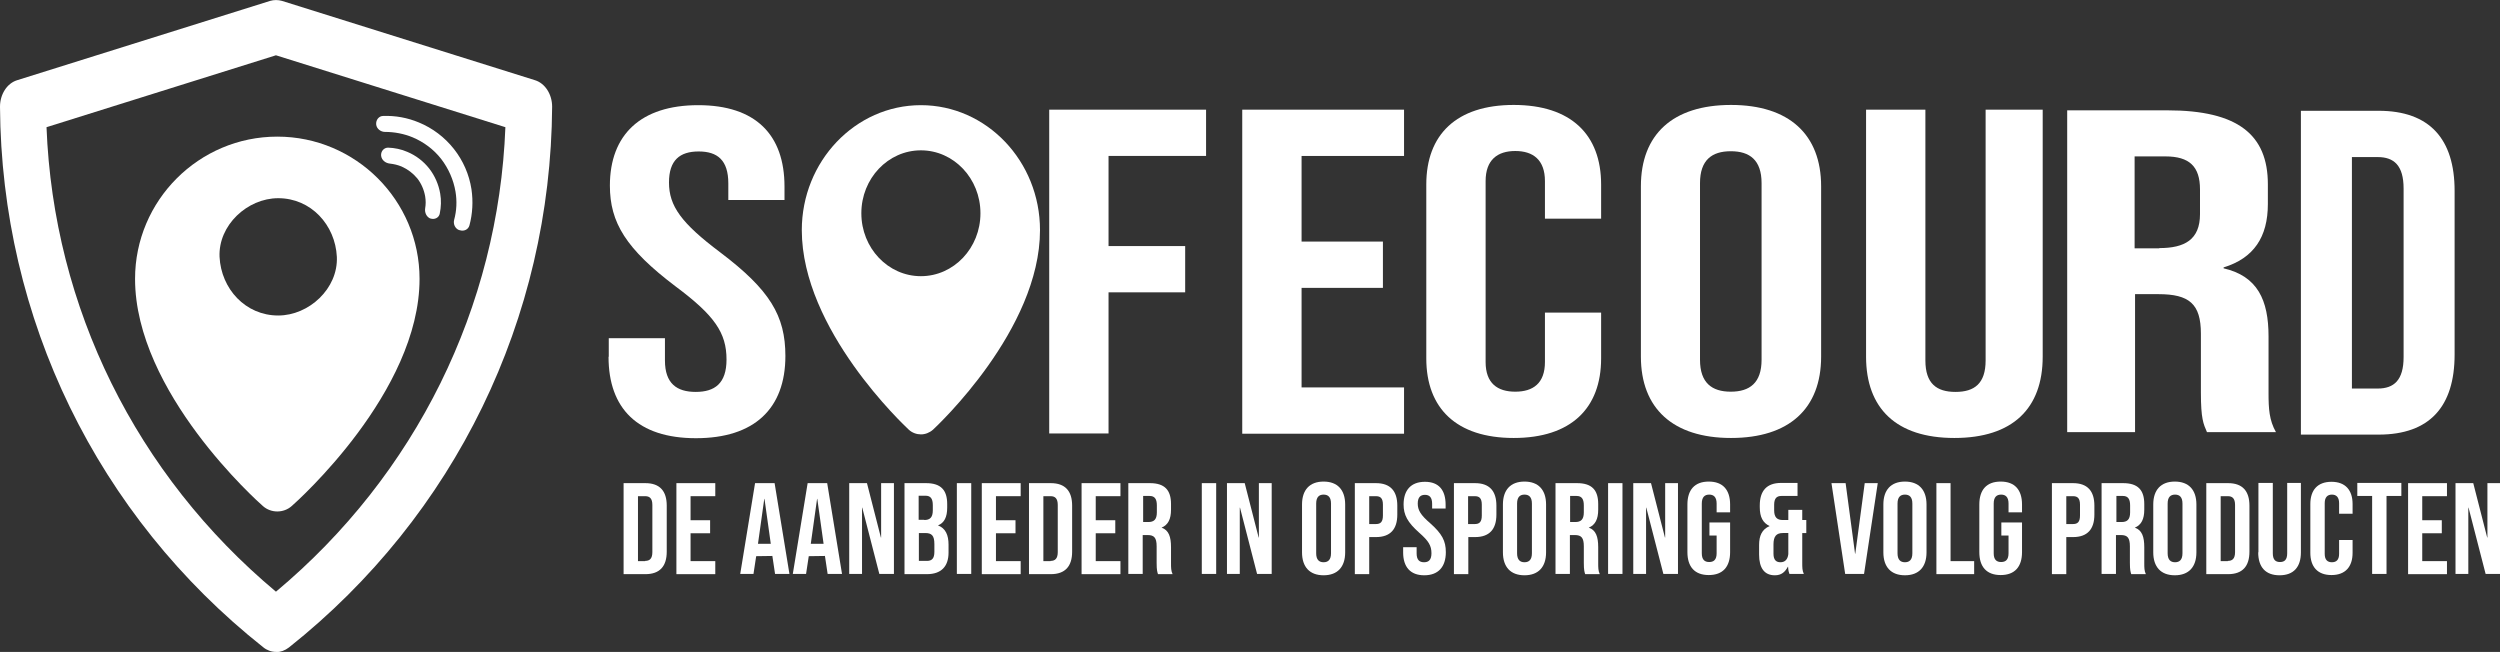
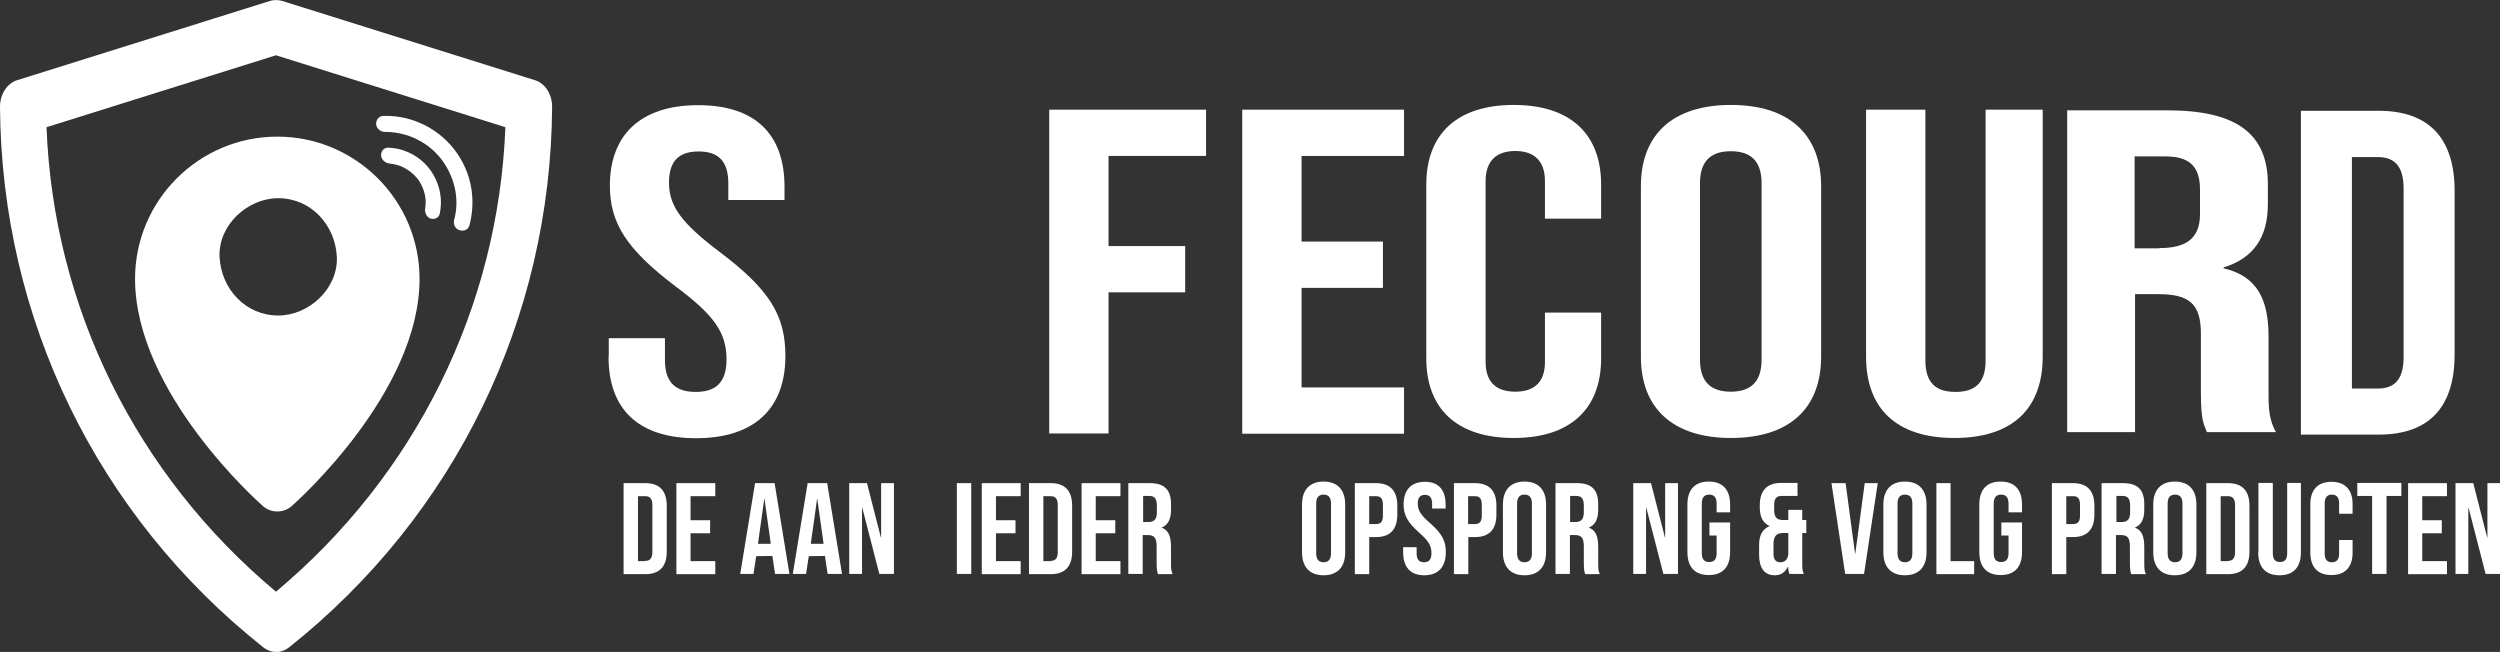
<svg xmlns="http://www.w3.org/2000/svg" id="Laag_2" data-name="Laag 2" viewBox="0 0 111.25 29.01">
  <rect x="0" y="0" width="111.25" height="29.01" fill="#333333" stroke="none" />
  <defs>
    <style>
      .cls-1 {
        fill: #fff;
      }
    </style>
  </defs>
  <g id="Laag_1-2" data-name="Laag 1">
    <g>
      <path class="cls-1" d="M27.75,21.5h.97c.64,0,.95.35.95,1v2.05c0,.65-.31,1-.95,1h-.97v-4.04ZM28.71,24.96c.2,0,.32-.1.32-.39v-2.1c0-.29-.12-.39-.32-.39h-.32v2.89h.32Z" />
      <path class="cls-1" d="M30.1,21.5h1.73v.58h-1.1v1.07h.87v.58h-.87v1.24h1.1v.58h-1.73v-4.04Z" />
      <path class="cls-1" d="M33.61,21.5h.86l.66,4.04h-.64l-.12-.8h0s-.72.01-.72.01l-.12.79h-.59l.66-4.04ZM34.3,24.2l-.28-2h-.01l-.28,2h.57Z" />
      <path class="cls-1" d="M35.95,21.5h.86l.66,4.04h-.64l-.12-.8h0s-.72.01-.72.01l-.12.79h-.59l.66-4.04ZM36.65,24.2l-.28-2h-.01l-.28,2h.57Z" />
      <path class="cls-1" d="M37.78,21.5h.8l.62,2.42h.01v-2.42h.57v4.04h-.65l-.76-2.95h-.01v2.95h-.57v-4.04Z" />
-       <path class="cls-1" d="M40.25,21.5h.96c.66,0,.94.31.94.93v.16c0,.42-.13.68-.41.79h0c.34.13.47.43.47.86v.35c0,.62-.33.96-.96.96h-1v-4.04ZM41.13,23.14c.24,0,.38-.1.38-.43v-.23c0-.29-.1-.42-.32-.42h-.31v1.07h.25ZM41.25,24.96c.21,0,.33-.1.33-.4v-.35c0-.38-.12-.49-.41-.49h-.28v1.24h.36Z" />
      <path class="cls-1" d="M42.58,21.5h.64v4.04h-.64v-4.04Z" />
      <path class="cls-1" d="M43.69,21.5h1.73v.58h-1.1v1.07h.87v.58h-.87v1.24h1.1v.58h-1.73v-4.04Z" />
      <path class="cls-1" d="M45.79,21.5h.97c.64,0,.95.35.95,1v2.05c0,.65-.31,1-.95,1h-.97v-4.04ZM46.75,24.96c.2,0,.32-.1.32-.39v-2.1c0-.29-.12-.39-.32-.39h-.32v2.89h.32Z" />
      <path class="cls-1" d="M48.13,21.5h1.73v.58h-1.1v1.07h.87v.58h-.87v1.24h1.1v.58h-1.73v-4.04Z" />
      <path class="cls-1" d="M50.23,21.5h.94c.66,0,.94.31.94.93v.25c0,.42-.13.68-.42.8h0c.32.11.42.41.42.87v.71c0,.2,0,.34.07.49h-.65c-.03-.1-.06-.17-.06-.5v-.74c0-.38-.11-.5-.4-.5h-.22v1.73h-.64v-4.04ZM51.1,23.23c.24,0,.38-.1.38-.43v-.31c0-.29-.1-.42-.32-.42h-.29v1.16h.23Z" />
-       <path class="cls-1" d="M53.48,21.5h.64v4.04h-.64v-4.04Z" />
-       <path class="cls-1" d="M54.59,21.5h.8l.62,2.42h.01v-2.42h.57v4.04h-.65l-.76-2.95h-.01v2.95h-.57v-4.04Z" />
      <path class="cls-1" d="M57.94,24.58v-2.13c0-.65.34-1.02.96-1.02s.96.37.96,1.02v2.13c0,.65-.34,1.02-.96,1.02s-.96-.37-.96-1.02ZM59.23,24.62v-2.21c0-.29-.13-.4-.33-.4s-.33.11-.33.4v2.21c0,.29.13.4.33.4s.33-.11.33-.4Z" />
      <path class="cls-1" d="M60.29,21.5h.94c.64,0,.95.35.95,1v.4c0,.65-.31,1-.95,1h-.3v1.65h-.64v-4.04ZM61.23,23.32c.2,0,.31-.09.31-.38v-.48c0-.29-.11-.38-.31-.38h-.3v1.24h.3Z" />
      <path class="cls-1" d="M62.44,24.58v-.23h.6v.28c0,.29.13.39.33.39s.33-.1.33-.4c0-.34-.13-.55-.54-.91-.53-.47-.7-.8-.7-1.26,0-.64.33-1.01.95-1.01s.92.37.92,1.02v.17h-.6v-.21c0-.29-.12-.4-.32-.4s-.32.11-.32.39c0,.29.13.51.55.87.53.47.7.79.7,1.29,0,.66-.34,1.03-.96,1.03s-.94-.37-.94-1.02Z" />
      <path class="cls-1" d="M64.7,21.5h.94c.64,0,.95.35.95,1v.4c0,.65-.31,1-.95,1h-.3v1.65h-.64v-4.04ZM65.63,23.32c.2,0,.31-.09.31-.38v-.48c0-.29-.11-.38-.31-.38h-.3v1.24h.3Z" />
      <path class="cls-1" d="M66.88,24.58v-2.13c0-.65.34-1.02.96-1.02s.96.37.96,1.02v2.13c0,.65-.34,1.02-.96,1.02s-.96-.37-.96-1.02ZM68.17,24.62v-2.21c0-.29-.13-.4-.33-.4s-.33.11-.33.4v2.21c0,.29.13.4.33.4s.33-.11.33-.4Z" />
      <path class="cls-1" d="M69.24,21.5h.94c.66,0,.94.31.94.93v.25c0,.42-.13.68-.42.8h0c.32.11.42.41.42.87v.71c0,.2,0,.34.07.49h-.65c-.03-.1-.06-.17-.06-.5v-.74c0-.38-.11-.5-.4-.5h-.22v1.73h-.64v-4.04ZM70.1,23.23c.24,0,.38-.1.38-.43v-.31c0-.29-.1-.42-.32-.42h-.29v1.16h.23Z" />
-       <path class="cls-1" d="M71.56,21.5h.64v4.04h-.64v-4.04Z" />
      <path class="cls-1" d="M72.67,21.5h.8l.62,2.42h.01v-2.42h.57v4.04h-.65l-.76-2.95h-.01v2.95h-.57v-4.04Z" />
      <path class="cls-1" d="M75.09,24.58v-2.13c0-.65.32-1.02.95-1.02s.95.37.95,1.02v.35h-.6v-.39c0-.29-.13-.4-.33-.4s-.33.11-.33.4v2.21c0,.29.13.39.33.39s.33-.1.33-.39v-.79h-.32v-.58h.92v1.32c0,.65-.32,1.02-.95,1.02s-.95-.37-.95-1.02Z" />
      <path class="cls-1" d="M78.28,24.67v-.42c0-.41.13-.7.47-.84h0c-.3-.14-.44-.4-.44-.84v-.08c0-.65.31-1,.95-1h.73v.58h-.72c-.2,0-.32.1-.32.39v.25c0,.32.14.43.38.43h.25v-.45h.62v.45h.18v.58h-.18v1.33c0,.2,0,.34.07.49h-.64c-.03-.08-.05-.14-.06-.32h-.01c-.13.24-.29.38-.58.38-.47,0-.7-.33-.7-.92ZM79.58,24.66v-.94h-.24c-.29,0-.42.14-.42.51v.41c0,.29.13.38.31.38.19,0,.32-.11.35-.36Z" />
      <path class="cls-1" d="M81.49,21.5h.64l.42,3.14h.01l.42-3.14h.58l-.61,4.04h-.84l-.61-4.04Z" />
      <path class="cls-1" d="M83.81,24.58v-2.13c0-.65.34-1.02.96-1.02s.96.37.96,1.02v2.13c0,.65-.34,1.02-.96,1.02s-.96-.37-.96-1.02ZM85.1,24.62v-2.21c0-.29-.13-.4-.33-.4s-.33.11-.33.4v2.21c0,.29.13.4.33.4s.33-.11.33-.4Z" />
      <path class="cls-1" d="M86.16,21.5h.64v3.47h1.05v.58h-1.68v-4.04Z" />
      <path class="cls-1" d="M88.08,24.58v-2.13c0-.65.32-1.02.95-1.02s.95.37.95,1.02v.35h-.6v-.39c0-.29-.13-.4-.33-.4s-.33.11-.33.4v2.21c0,.29.13.39.33.39s.33-.1.33-.39v-.79h-.32v-.58h.92v1.32c0,.65-.32,1.02-.95,1.02s-.95-.37-.95-1.02Z" />
      <path class="cls-1" d="M91.31,21.5h.94c.64,0,.95.35.95,1v.4c0,.65-.31,1-.95,1h-.3v1.65h-.64v-4.04ZM92.25,23.32c.2,0,.31-.09.31-.38v-.48c0-.29-.11-.38-.31-.38h-.3v1.24h.3Z" />
      <path class="cls-1" d="M93.54,21.5h.94c.66,0,.94.31.94.93v.25c0,.42-.13.68-.42.8h0c.32.11.42.41.42.87v.71c0,.2,0,.34.07.49h-.65c-.03-.1-.06-.17-.06-.5v-.74c0-.38-.11-.5-.4-.5h-.22v1.73h-.64v-4.04ZM94.41,23.23c.24,0,.38-.1.38-.43v-.31c0-.29-.1-.42-.32-.42h-.29v1.16h.23Z" />
      <path class="cls-1" d="M95.82,24.58v-2.13c0-.65.34-1.02.96-1.02s.96.37.96,1.02v2.13c0,.65-.34,1.02-.96,1.02s-.96-.37-.96-1.02ZM97.12,24.62v-2.21c0-.29-.13-.4-.33-.4s-.33.11-.33.4v2.21c0,.29.13.4.33.4s.33-.11.33-.4Z" />
      <path class="cls-1" d="M98.18,21.5h.97c.64,0,.95.35.95,1v2.05c0,.65-.31,1-.95,1h-.97v-4.04ZM99.14,24.96c.2,0,.32-.1.32-.39v-2.1c0-.29-.12-.39-.32-.39h-.32v2.89h.32Z" />
      <path class="cls-1" d="M100.5,24.58v-3.09h.64v3.13c0,.29.12.39.32.39s.32-.1.32-.39v-3.13h.61v3.09c0,.65-.32,1.02-.95,1.02s-.95-.37-.95-1.02Z" />
      <path class="cls-1" d="M102.81,24.6v-2.17c0-.62.32-.99.94-.99s.94.37.94.99v.43h-.6v-.47c0-.27-.13-.38-.32-.38s-.32.11-.32.38v2.26c0,.27.13.37.32.37s.32-.1.32-.37v-.62h.6v.57c0,.62-.32.99-.94.99s-.94-.37-.94-.99Z" />
      <path class="cls-1" d="M105.56,22.07h-.66v-.58h1.96v.58h-.66v3.47h-.64v-3.47Z" />
      <path class="cls-1" d="M107.16,21.5h1.73v.58h-1.1v1.07h.87v.58h-.87v1.24h1.1v.58h-1.73v-4.04Z" />
      <path class="cls-1" d="M109.26,21.5h.8l.62,2.42h.01v-2.42h.57v4.04h-.65l-.76-2.95h-.01v2.95h-.57v-4.04Z" />
      <g>
        <g>
          <path class="cls-1" d="M12.34,6.08c-3.49,0-6.33,2.84-6.33,6.33,0,5.04,5.46,9.91,5.69,10.11.18.16.41.24.64.24s.46-.08.64-.24c.23-.2,5.69-5.07,5.69-10.11,0-3.49-2.84-6.33-6.33-6.33ZM12.38,14.04c-1.46,0-2.54-1.19-2.61-2.61-.06-1.41,1.24-2.61,2.61-2.61,1.46,0,2.54,1.19,2.61,2.61.06,1.41-1.24,2.61-2.61,2.61Z" />
          <path class="cls-1" d="M12.28,29.01c-.2,0-.4-.07-.57-.21C4.32,22.94.06,14.17,0,4.75c0-.55.31-1.04.76-1.18L12.02.04c.17-.05.35-.05.53,0l11.26,3.53c.45.14.76.63.76,1.18-.06,9.42-4.32,18.19-11.71,24.06-.18.14-.38.21-.58.21ZM2.07,5.66c.31,8.02,3.99,15.47,10.21,20.67,6.22-5.2,9.9-12.66,10.21-20.67l-10.21-3.2L2.07,5.66Z" />
        </g>
        <path class="cls-1" d="M20.45,10.24c.18.07.39-.02.44-.21.14-.52.17-1.07.09-1.61-.1-.65-.37-1.27-.78-1.79-.41-.52-.95-.93-1.56-1.18-.5-.21-1.04-.31-1.59-.29-.19,0-.33.18-.31.38.02.19.2.33.39.33.42,0,.84.08,1.23.24.5.21.94.54,1.27.96.33.43.55.93.64,1.46.07.42.05.85-.06,1.25-.05.19.04.39.22.46Z" />
        <path class="cls-1" d="M19.15,9.72c.18.07.39-.03.42-.22.06-.29.07-.59.02-.88-.07-.41-.24-.8-.49-1.12-.26-.33-.59-.58-.97-.74-.27-.12-.57-.18-.86-.19-.19,0-.33.17-.31.36.02.19.19.33.39.35.18.02.35.06.52.13.27.12.51.3.7.53.18.23.3.51.35.8.03.18.03.36,0,.53-.03.19.06.39.24.46Z" />
      </g>
      <path class="cls-1" d="M91.98,4.91h4.47c3.13,0,4.47,1.08,4.47,3.29v.88c0,1.47-.63,2.41-1.97,2.82v.04c1.51.35,2,1.41,2,3.03v2.52c0,.7.03,1.21.33,1.74h-3.07c-.16-.37-.27-.59-.27-1.76v-2.62c0-1.33-.52-1.76-1.89-1.76h-1.04v6.14h-3.02V4.91ZM96.09,11.04c1.12,0,1.81-.37,1.81-1.51v-1.1c0-1.02-.47-1.47-1.54-1.47h-1.37v4.09h1.1Z" />
-       <path class="cls-1" d="M40.44,19.12c.15.14.35.21.54.21s.38-.07.54-.21c.19-.18,4.76-4.45,4.76-8.88,0-3.07-2.38-5.56-5.3-5.56s-5.3,2.5-5.3,5.56c0,4.43,4.57,8.7,4.76,8.88ZM40.98,6.69c1.46,0,2.65,1.25,2.65,2.8s-1.19,2.8-2.65,2.8-2.65-1.25-2.65-2.8,1.19-2.8,2.65-2.8Z" />
      <path class="cls-1" d="M27.09,15.87v-.82h2.5v.99c0,1.03.53,1.4,1.37,1.4s1.37-.37,1.37-1.44c0-1.19-.53-1.96-2.26-3.25-2.21-1.67-2.93-2.84-2.93-4.49,0-2.26,1.37-3.58,3.93-3.58s3.84,1.32,3.84,3.62v.6h-2.5v-.74c0-1.03-.48-1.42-1.32-1.42s-1.32.39-1.32,1.38c0,1.05.55,1.81,2.28,3.11,2.21,1.67,2.9,2.82,2.9,4.61,0,2.35-1.39,3.66-3.98,3.66s-3.89-1.32-3.89-3.62Z" />
      <path class="cls-1" d="M46.69,4.88h6.98v2.06h-4.34v4.01h3.41v2.06h-3.41v6.28h-2.64V4.88Z" />
      <path class="cls-1" d="M55.28,4.88h7.2v2.06h-4.56v3.81h3.62v2.06h-3.62v4.43h4.56v2.06h-7.2V4.88Z" />
      <path class="cls-1" d="M63.47,15.95v-7.74c0-2.22,1.34-3.54,3.89-3.54s3.89,1.32,3.89,3.54v1.52h-2.5v-1.67c0-.95-.53-1.34-1.32-1.34s-1.32.39-1.32,1.34v8.05c0,.95.53,1.32,1.32,1.32s1.32-.37,1.32-1.32v-2.2h2.5v2.04c0,2.22-1.34,3.54-3.89,3.54s-3.89-1.32-3.89-3.54Z" />
      <path class="cls-1" d="M73.02,15.87v-7.58c0-2.31,1.42-3.62,4.01-3.62s4.01,1.32,4.01,3.62v7.58c0,2.31-1.42,3.62-4.01,3.62s-4.01-1.32-4.01-3.62ZM78.39,16.01v-7.86c0-1.03-.53-1.42-1.37-1.42s-1.37.39-1.37,1.42v7.86c0,1.03.53,1.42,1.37,1.42s1.37-.39,1.37-1.42Z" />
      <path class="cls-1" d="M83.04,15.87V4.88h2.64v11.16c0,1.03.5,1.4,1.34,1.4s1.34-.37,1.34-1.4V4.88h2.54v10.99c0,2.31-1.34,3.62-3.93,3.62s-3.93-1.32-3.93-3.62Z" />
      <path class="cls-1" d="M102.39,4.93h3.46c2.27,0,3.38,1.26,3.38,3.56v7.29c0,2.31-1.11,3.56-3.38,3.56h-3.46V4.93ZM105.81,17.29c.72,0,1.15-.37,1.15-1.4v-7.5c0-1.03-.43-1.4-1.15-1.4h-1.15v10.3h1.15Z" />
    </g>
  </g>
</svg>